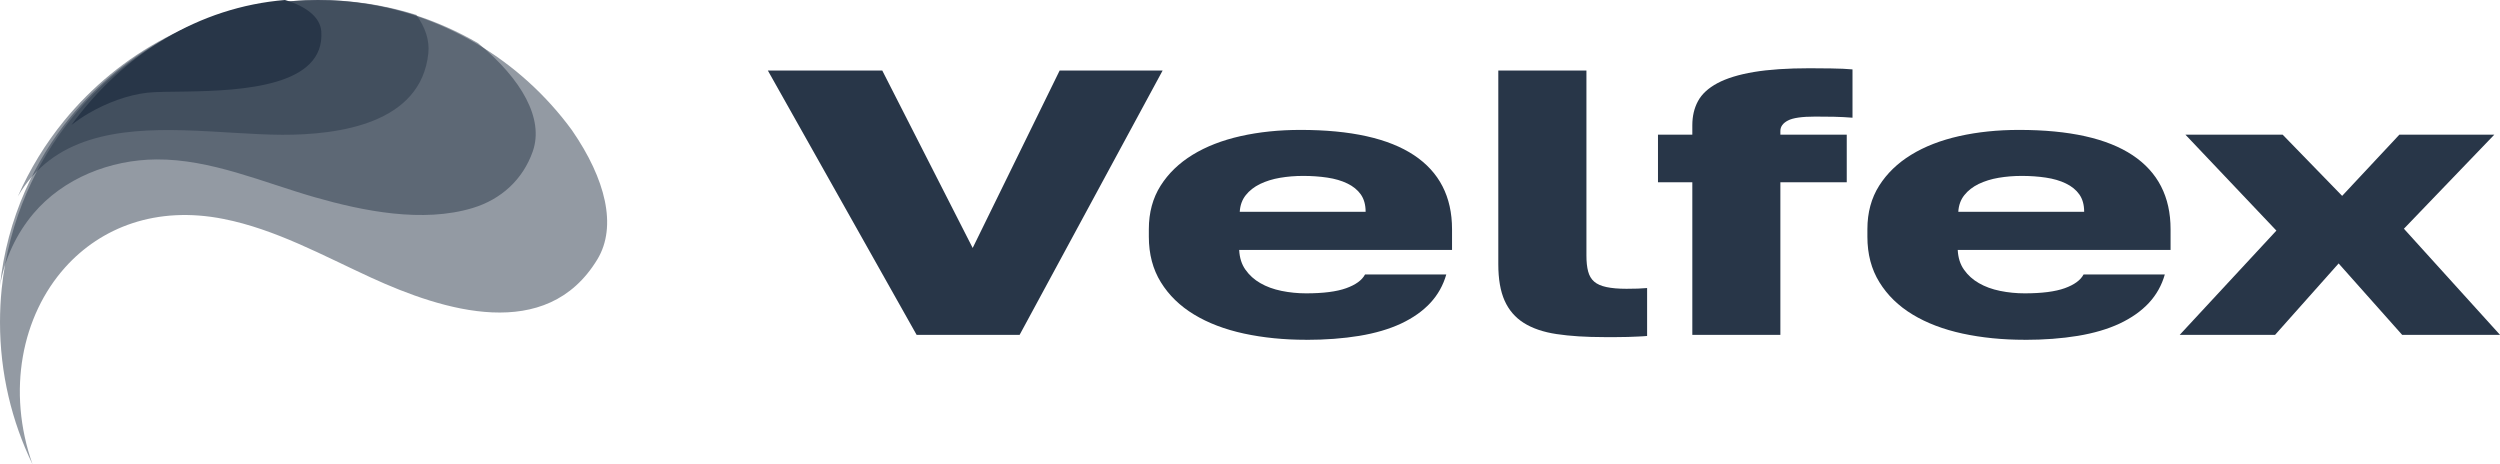
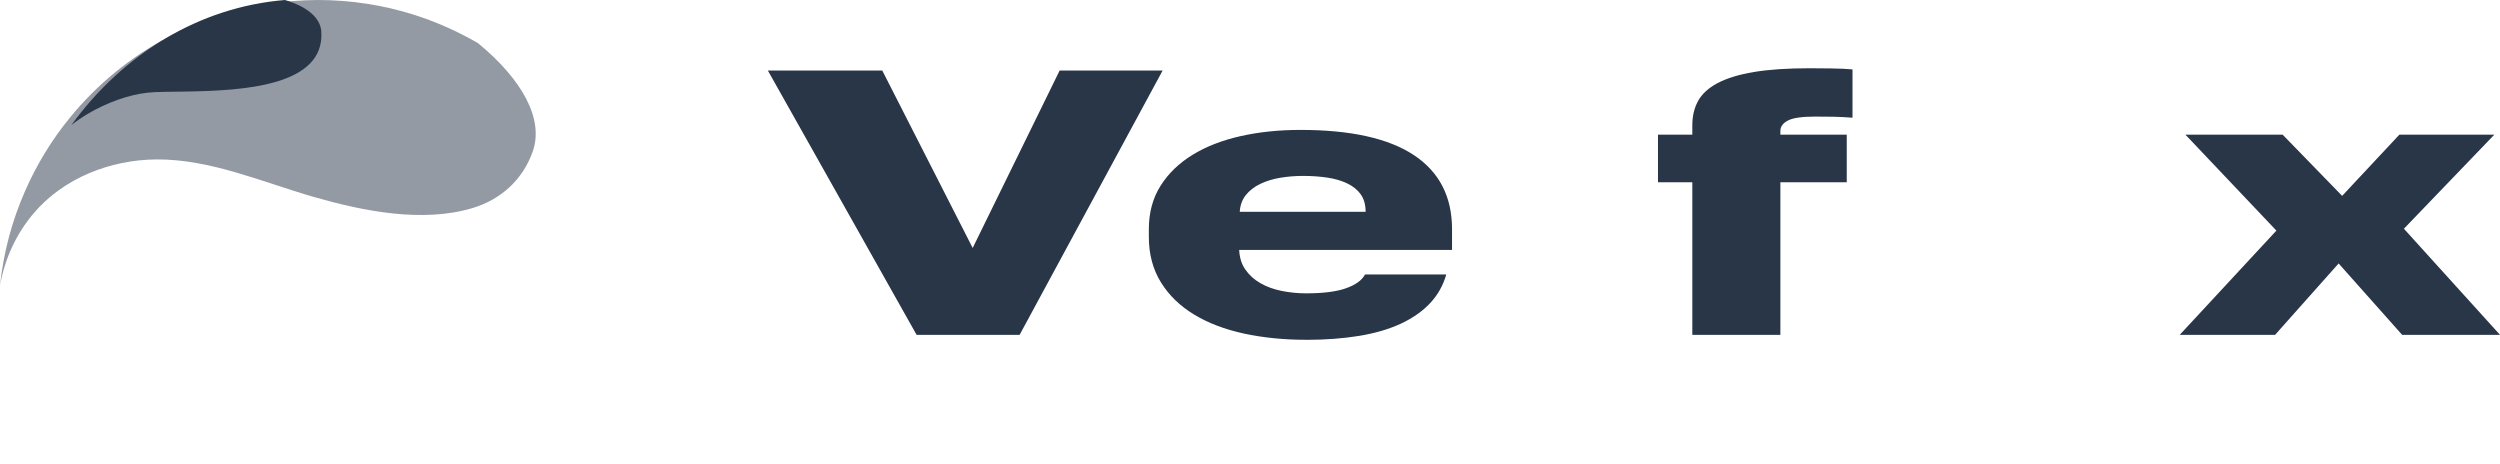
<svg xmlns="http://www.w3.org/2000/svg" width="140" height="26" viewBox="0 0 140 26" fill="none">
  <path d="M51.33 18.751L43 3.95H49.407L54.47 13.886L59.34 3.95H65.107L57.099 18.751H51.333H51.33Z" fill="#283648" />
  <path d="M73.143 19.028C71.903 19.028 70.746 18.913 69.669 18.681C68.591 18.448 67.654 18.091 66.867 17.613C66.076 17.135 65.457 16.532 65.008 15.805C64.559 15.079 64.335 14.231 64.335 13.258V12.834C64.335 11.904 64.555 11.094 64.992 10.402C65.429 9.71 66.028 9.133 66.787 8.668C67.546 8.203 68.441 7.855 69.477 7.622C70.513 7.39 71.629 7.275 72.825 7.275C75.642 7.275 77.762 7.747 79.184 8.69C80.603 9.634 81.314 11.017 81.314 12.834V13.998H69.394C69.417 14.435 69.531 14.804 69.748 15.107C69.962 15.41 70.239 15.662 70.58 15.856C70.921 16.054 71.317 16.198 71.766 16.29C72.216 16.382 72.675 16.427 73.143 16.427C74.106 16.427 74.852 16.331 75.384 16.14C75.917 15.949 76.27 15.694 76.443 15.369H80.992C80.819 15.974 80.523 16.507 80.096 16.966C79.669 17.425 79.124 17.807 78.46 18.12C77.797 18.429 77.02 18.659 76.121 18.808C75.225 18.955 74.23 19.031 73.14 19.031L73.143 19.028ZM69.426 11.859H76.475C76.475 11.464 76.382 11.139 76.204 10.887C76.022 10.632 75.77 10.428 75.451 10.275C75.129 10.118 74.756 10.01 74.329 9.946C73.902 9.883 73.453 9.851 72.984 9.851C72.515 9.851 72.104 9.886 71.686 9.956C71.269 10.026 70.896 10.144 70.564 10.303C70.233 10.466 69.965 10.673 69.764 10.928C69.56 11.183 69.449 11.492 69.426 11.859Z" fill="#283648" />
-   <path d="M89.834 18.878C88.808 18.878 87.921 18.821 87.175 18.709C86.426 18.598 85.814 18.387 85.333 18.084C84.852 17.782 84.495 17.364 84.259 16.838C84.023 16.309 83.905 15.63 83.905 14.798V3.95H88.84V14.31C88.84 14.664 88.871 14.957 88.935 15.199C88.999 15.438 89.11 15.63 89.273 15.77C89.432 15.91 89.662 16.012 89.962 16.076C90.261 16.14 90.634 16.172 91.084 16.172C91.339 16.172 91.552 16.169 91.724 16.162C91.897 16.156 92.066 16.146 92.238 16.13V18.814C92.088 18.827 91.922 18.84 91.74 18.846C91.559 18.853 91.367 18.859 91.163 18.869C90.959 18.875 90.746 18.878 90.523 18.878H89.834Z" fill="#283648" />
  <path d="M94.77 18.751V10.207H92.847V7.542H94.77V7.013C94.77 6.506 94.875 6.054 95.088 5.662C95.302 5.266 95.665 4.932 96.179 4.657C96.692 4.383 97.368 4.176 98.212 4.033C99.057 3.892 100.096 3.822 101.336 3.822C101.658 3.822 102.057 3.825 102.538 3.832C103.02 3.838 103.418 3.857 103.74 3.886V6.592C103.418 6.564 103.074 6.548 102.698 6.538C102.325 6.532 101.977 6.529 101.655 6.529C100.906 6.529 100.396 6.602 100.119 6.752C99.841 6.898 99.701 7.093 99.701 7.332V7.542H103.418V10.207H99.701V18.751H94.766H94.77Z" fill="#283648" />
-   <path d="M113.382 19.028C112.142 19.028 110.985 18.913 109.907 18.681C108.83 18.448 107.893 18.091 107.105 17.613C106.315 17.135 105.696 16.532 105.247 15.805C104.797 15.079 104.574 14.231 104.574 13.258V12.834C104.574 11.904 104.794 11.094 105.231 10.402C105.668 9.71 106.267 9.133 107.026 8.668C107.784 8.203 108.68 7.855 109.716 7.622C110.752 7.39 111.868 7.275 113.063 7.275C115.881 7.275 118.001 7.747 119.423 8.69C120.841 9.634 121.552 11.017 121.552 12.834V13.998H109.633C109.656 14.435 109.77 14.804 109.987 15.107C110.201 15.41 110.478 15.662 110.819 15.856C111.16 16.054 111.555 16.198 112.005 16.29C112.454 16.382 112.913 16.427 113.382 16.427C114.345 16.427 115.091 16.331 115.623 16.14C116.155 15.949 116.509 15.694 116.681 15.369H121.23C121.058 15.974 120.762 16.507 120.335 16.966C119.907 17.425 119.362 17.807 118.699 18.12C118.036 18.429 117.258 18.659 116.359 18.808C115.464 18.955 114.469 19.031 113.379 19.031L113.382 19.028ZM109.665 11.859H116.713C116.713 11.464 116.621 11.139 116.442 10.887C116.261 10.632 116.009 10.428 115.69 10.275C115.368 10.118 114.995 10.01 114.568 9.946C114.141 9.883 113.691 9.851 113.223 9.851C112.754 9.851 112.343 9.886 111.925 9.956C111.508 10.026 111.135 10.144 110.803 10.303C110.472 10.466 110.204 10.673 110.003 10.928C109.799 11.183 109.687 11.492 109.665 11.859Z" fill="#283648" />
  <path d="M122.065 18.751L127.478 12.914L122.384 7.542H127.829L131.16 10.969L134.364 7.542H139.681L134.619 12.809L140 18.751H134.52L130.963 14.753L127.405 18.751H122.056H122.065Z" fill="#283648" />
-   <path opacity="0.5" d="M32.045 7.313C30.611 5.347 28.79 3.69 26.698 2.45C25.564 1.779 24.351 1.228 23.076 0.82C21.398 0.286 19.614 0 17.764 0C17.321 0 16.887 0.023 16.453 0.055C11.44 0.426 7.004 2.908 4.005 6.633C2.991 7.891 2.146 9.294 1.494 10.802C0.77 12.476 0.287 14.282 0.095 16.175C0.032 16.788 0 17.412 0 18.042C0 20.901 0.658 23.599 1.821 26C0.371 21.887 1.224 17.686 3.64 14.982C5.657 12.727 8.76 11.514 12.517 12.261C15.431 12.838 18.079 14.308 20.783 15.548C24.817 17.398 30.605 19.227 33.453 14.524C34.573 12.672 33.909 10.02 32.045 7.316V7.313Z" fill="#283648" />
  <path opacity="0.5" d="M26.782 2.424C25.64 1.76 24.419 1.215 23.135 0.811C21.446 0.283 19.65 0 17.787 0C17.342 0 16.905 0.023 16.468 0.055C11.421 0.421 6.956 2.877 3.936 6.562C2.915 7.805 2.065 9.193 1.409 10.685C0.68 12.341 0.194 14.127 0 16C0.266 14.468 0.923 13.086 1.871 11.96C3.552 9.972 6.178 8.948 8.752 8.928C11.789 8.905 14.739 10.215 17.611 11.04C20.335 11.822 23.673 12.494 26.467 11.649C28.063 11.167 29.284 10.056 29.836 8.475C30.47 6.657 29.226 4.441 26.785 2.43L26.782 2.424Z" fill="#283648" />
-   <path opacity="0.5" d="M23.317 0.835C21.582 0.291 19.738 0 17.824 0C17.367 0 16.918 0.024 16.47 0.056C11.285 0.434 6.698 2.962 3.597 6.755C2.548 8.035 1.674 9.464 1 11C2.952 7.625 6.621 7.192 10.311 7.296C12.215 7.349 14.126 7.542 15.807 7.548C18.989 7.557 23.567 6.921 23.986 2.994C24.063 2.261 23.82 1.533 23.317 0.841V0.835Z" fill="#283648" />
  <path d="M8.266 5.19C8.749 5.137 9.552 5.141 10.498 5.125C13.597 5.072 18.216 4.824 17.992 1.751C17.934 0.969 17.151 0.351 15.956 0C11.141 0.394 6.881 3.036 4 7C4.304 6.764 4.621 6.547 4.949 6.354C5.954 5.768 7.143 5.314 8.266 5.19Z" fill="#283648" />
</svg>